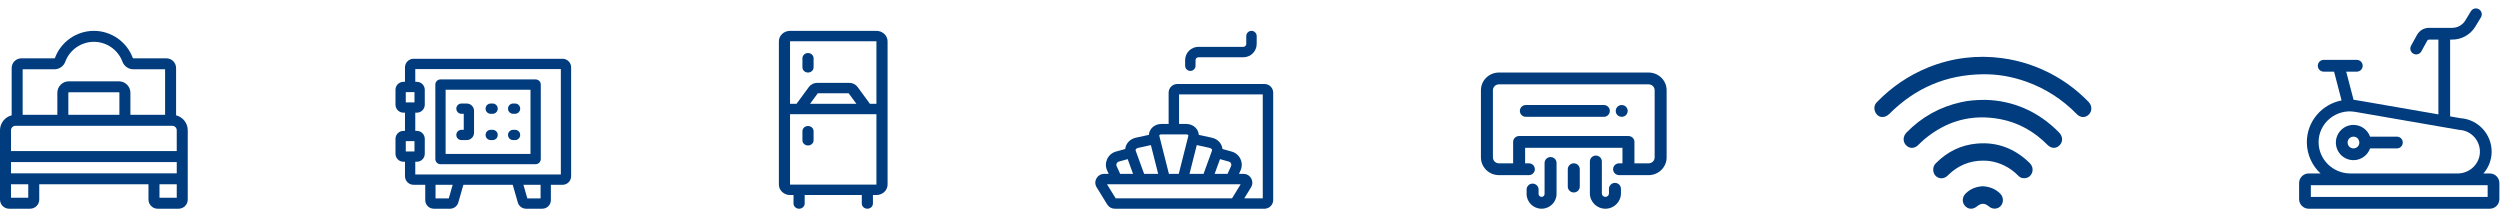
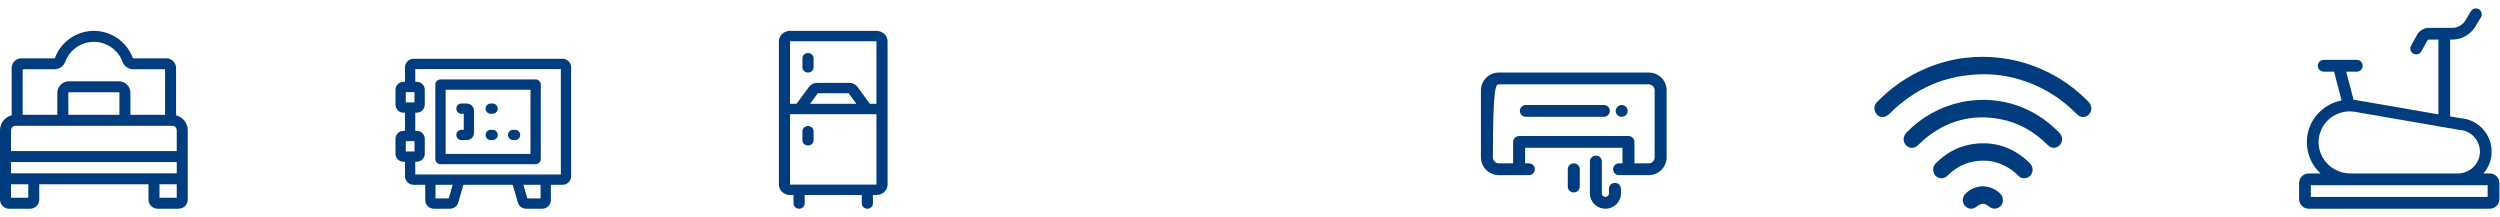
<svg xmlns="http://www.w3.org/2000/svg" width="253" height="22" viewBox="0 0 253 22" fill="none">
  <path d="M17.82 11.67V6.885C17.82 6.343 17.378 5.902 16.835 5.902H13.495C13.469 5.902 13.445 5.885 13.435 5.856C12.83 4.221 11.249 3.122 9.5 3.122C7.751 3.122 6.17 4.221 5.565 5.856C5.555 5.885 5.531 5.902 5.505 5.902H2.165C1.622 5.902 1.18 6.343 1.18 6.885V11.67C0.502 11.841 0 12.454 0 13.182V20.198C0 20.707 0.416 21.122 0.926 21.122H3.046C3.557 21.122 3.973 20.707 3.973 20.198V18.651H15.026V20.198C15.026 20.707 15.442 21.122 15.953 21.122H18.073C18.584 21.122 19 20.707 19 20.198V13.182C19 12.454 18.497 11.841 17.819 11.67H17.82ZM1.113 17.541V16.398H17.887V17.541H1.113ZM2.293 7.012H5.505C5.995 7.012 6.439 6.702 6.609 6.24C7.054 5.039 8.216 4.232 9.5 4.232C10.784 4.232 11.946 5.039 12.391 6.24C12.561 6.702 13.005 7.012 13.495 7.012H16.707V11.621H13.197V9.39C13.197 8.75 12.675 8.229 12.033 8.229H6.967C6.325 8.229 5.803 8.75 5.803 9.39V11.621H2.293V7.012ZM12.083 11.621H6.916V9.39C6.916 9.362 6.939 9.34 6.967 9.34H12.033C12.06 9.34 12.083 9.362 12.083 9.39V11.621ZM1.565 12.732H17.435C17.684 12.732 17.886 12.933 17.886 13.181V15.287H1.113V13.181C1.113 12.933 1.316 12.732 1.565 12.732ZM2.86 20.012H1.113V18.651H2.86V20.012ZM16.14 20.012V18.651H17.887V20.012H16.14Z" fill="#003C7E" />
  <path d="M56.93 5.948H41.852C41.374 5.948 40.984 6.337 40.984 6.816V8.28H40.832C40.386 8.28 40.023 8.642 40.023 9.088V10.596C40.023 11.042 40.386 11.404 40.832 11.404H40.984V13.244H40.832C40.386 13.244 40.023 13.607 40.023 14.053V15.561C40.023 16.006 40.386 16.369 40.832 16.369H40.984V17.832C40.984 18.311 41.374 18.701 41.852 18.701H43.035V20.254C43.035 20.733 43.424 21.122 43.903 21.122H45.546C45.931 21.122 46.274 20.863 46.38 20.493L46.894 18.701H51.888L52.403 20.493C52.509 20.864 52.852 21.122 53.237 21.122H54.88C55.359 21.122 55.748 20.733 55.748 20.254V18.701H56.931C57.409 18.701 57.798 18.312 57.798 17.833V6.816C57.798 6.337 57.409 5.948 56.931 5.948H56.93ZM45.415 20.08H44.076V18.701H45.811L45.415 20.08ZM54.707 20.08H53.367L52.971 18.701H54.706V20.08H54.707ZM41.065 10.363V9.321H41.946V10.363H41.065ZM41.065 15.327V14.286H41.946V15.327H41.065ZM56.757 17.659H42.026V16.369H42.18C42.625 16.369 42.987 16.006 42.987 15.561V14.053C42.987 13.607 42.625 13.244 42.18 13.244H42.026V11.404H42.18C42.625 11.404 42.987 11.042 42.987 10.596V9.088C42.987 8.642 42.625 8.28 42.18 8.28H42.026V6.989H56.757V17.659Z" fill="#003C7E" />
  <path d="M44.576 16.616H54.206C54.493 16.616 54.727 16.383 54.727 16.095V8.559C54.727 8.272 54.493 8.038 54.206 8.038H44.576C44.288 8.038 44.056 8.272 44.056 8.559V16.095C44.056 16.383 44.288 16.616 44.576 16.616ZM45.097 9.08H53.685V15.575H45.097V9.08Z" fill="#003C7E" />
  <path d="M49.852 10.475H49.661C49.373 10.475 49.14 10.709 49.14 10.996C49.14 11.284 49.373 11.517 49.661 11.517H49.852C50.139 11.517 50.372 11.284 50.372 10.996C50.372 10.709 50.139 10.475 49.852 10.475Z" fill="#003C7E" />
  <path d="M49.852 13.137H49.661C49.373 13.137 49.14 13.37 49.14 13.658C49.14 13.946 49.373 14.178 49.661 14.178H49.852C50.139 14.178 50.372 13.945 50.372 13.658C50.372 13.37 50.139 13.137 49.852 13.137Z" fill="#003C7E" />
  <path d="M47.225 10.475H46.7C46.412 10.475 46.179 10.709 46.179 10.996C46.179 11.284 46.412 11.517 46.7 11.517H46.932V13.137H46.7C46.412 13.137 46.179 13.37 46.179 13.658C46.179 13.946 46.412 14.178 46.7 14.178H47.225C47.638 14.178 47.973 13.843 47.973 13.43V11.224C47.973 10.811 47.638 10.475 47.225 10.475Z" fill="#003C7E" />
-   <path d="M52.123 10.475H51.932C51.644 10.475 51.411 10.709 51.411 10.996C51.411 11.284 51.644 11.517 51.932 11.517H52.123C52.41 11.517 52.643 11.284 52.643 10.996C52.643 10.709 52.41 10.475 52.123 10.475Z" fill="#003C7E" />
  <path d="M52.123 13.137H51.932C51.644 13.137 51.411 13.37 51.411 13.658C51.411 13.946 51.644 14.178 51.932 14.178H52.123C52.41 14.178 52.643 13.945 52.643 13.658C52.643 13.37 52.41 13.137 52.123 13.137Z" fill="#003C7E" />
  <path d="M88.691 3.122H79.955C79.33 3.122 78.823 3.597 78.823 4.18V18.679C78.823 19.262 79.33 19.737 79.955 19.737H80.304V20.595C80.304 20.886 80.557 21.122 80.868 21.122C81.18 21.122 81.433 20.886 81.433 20.595V19.737H87.213V20.595C87.213 20.886 87.465 21.122 87.777 21.122C88.088 21.122 88.341 20.886 88.341 20.595V19.737H88.69C89.314 19.737 89.823 19.262 89.823 18.679V4.18C89.823 3.597 89.315 3.122 88.69 3.122H88.691ZM79.951 4.179L79.955 4.177H88.691L88.694 4.179V10.505H88.036L86.786 8.802C86.594 8.54 86.277 8.384 85.938 8.384H82.707C82.368 8.384 82.051 8.54 81.859 8.802L80.609 10.505H79.951V4.179ZM86.667 10.505H81.978L82.76 9.439H85.885L86.668 10.505H86.667ZM79.951 18.679V11.56H88.694V18.68L79.951 18.679Z" fill="#003C7E" />
  <path d="M81.77 7.341C82.082 7.341 82.335 7.104 82.335 6.813V5.895C82.335 5.604 82.082 5.368 81.77 5.368C81.459 5.368 81.206 5.604 81.206 5.895V6.813C81.206 7.104 81.459 7.341 81.77 7.341Z" fill="#003C7E" />
  <path d="M81.77 12.751C81.459 12.751 81.206 12.987 81.206 13.278V14.196C81.206 14.488 81.459 14.723 81.77 14.723C82.082 14.723 82.335 14.488 82.335 14.196V13.278C82.335 12.987 82.082 12.751 81.77 12.751Z" fill="#003C7E" />
  <g clip-path="url(#clip0_174_2)">
    <path d="M127.968 8.501H119.144C118.659 8.501 118.265 8.896 118.265 9.38V12.544H117.521C116.865 12.544 116.306 13.019 116.265 13.648L114.936 13.939C114.337 14.07 113.924 14.542 113.872 15.079L112.935 15.339C112.113 15.568 111.69 16.478 112.044 17.254L112.2 17.596H111.738C111.043 17.596 110.614 18.36 110.98 18.954L112.055 20.698C112.218 20.963 112.502 21.122 112.814 21.122H127.968C128.453 21.122 128.847 20.728 128.847 20.243V9.379C128.847 8.895 128.453 8.5 127.968 8.5L127.968 8.501ZM117.521 13.599H120.063C120.19 13.599 120.28 13.677 120.265 13.732L119.29 17.596H118.294L117.319 13.732C117.305 13.677 117.395 13.599 117.521 13.599H117.521ZM123.464 16.104L124.367 16.355C124.565 16.411 124.666 16.631 124.581 16.817L124.225 17.597H122.92C123.168 16.917 123.07 17.185 123.464 16.105V16.104ZM122.653 15.25C122.618 15.345 122.69 15.149 121.798 17.596H120.378C120.415 17.45 121.076 14.83 121.113 14.682L122.422 14.969C122.575 15.003 122.699 15.122 122.653 15.25ZM115.162 14.969L116.471 14.682L117.207 17.596H115.787C115.754 17.506 114.952 15.303 114.932 15.251C114.884 15.119 115.015 15.002 115.163 14.969H115.162ZM113.004 16.817C112.919 16.629 113.021 16.411 113.218 16.355L114.121 16.104L114.665 17.596H113.36L113.005 16.816L113.004 16.817ZM112.032 18.651H125.553L124.684 20.069H112.905L112.031 18.651H112.032ZM127.792 20.069H125.921L126.606 18.953C126.969 18.361 126.542 17.597 125.846 17.597H125.384L125.54 17.255C125.895 16.478 125.47 15.569 124.649 15.34L123.713 15.079C123.66 14.541 123.245 14.07 122.648 13.939L121.32 13.648C121.279 13.017 120.716 12.545 120.063 12.545H119.32V9.556H127.792V20.069Z" fill="#003C7E" />
    <path d="M120.462 7.177C120.753 7.177 120.989 6.941 120.989 6.65V6.087C120.989 5.926 121.121 5.794 121.282 5.794H125.829C126.572 5.794 127.177 5.19 127.177 4.447V3.65C127.177 3.359 126.941 3.122 126.649 3.122C126.358 3.122 126.122 3.359 126.122 3.65V4.447C126.122 4.608 125.99 4.74 125.829 4.74H121.282C120.539 4.74 119.935 5.344 119.935 6.087V6.65C119.935 6.941 120.171 7.177 120.462 7.177Z" fill="#003C7E" />
  </g>
-   <path d="M166.845 7.341H151.689C150.686 7.341 149.87 8.145 149.87 9.133V15.93C149.87 16.919 150.686 17.723 151.689 17.723H154.72C155.055 17.723 155.327 17.455 155.327 17.125C155.327 16.795 155.055 16.528 154.72 16.528H154.342V14.959H164.193V16.528H163.852C163.517 16.528 163.245 16.795 163.245 17.125C163.245 17.455 163.517 17.723 163.852 17.723H166.845C167.847 17.723 168.663 16.919 168.663 15.93V9.133C168.663 8.145 167.847 7.341 166.845 7.341ZM167.451 15.931C167.451 16.26 167.179 16.529 166.845 16.529H165.405V14.363C165.405 14.033 165.134 13.765 164.799 13.765H153.735C153.4 13.765 153.129 14.032 153.129 14.363V16.529H151.689C151.355 16.529 151.083 16.26 151.083 15.931V9.133C151.083 8.804 151.355 8.536 151.689 8.536H166.845C167.179 8.536 167.451 8.804 167.451 9.133V15.93V15.931Z" fill="#003C7E" />
-   <path d="M156.918 15.894C156.583 15.894 156.311 16.161 156.311 16.491V19.628C156.311 19.793 156.175 19.927 156.008 19.927C155.841 19.927 155.705 19.793 155.705 19.628V19.18C155.705 18.85 155.433 18.582 155.099 18.582C154.764 18.582 154.492 18.85 154.492 19.18V19.628C154.492 20.452 155.172 21.122 156.007 21.122C156.843 21.122 157.523 20.452 157.523 19.628V16.491C157.523 16.161 157.252 15.894 156.917 15.894H156.918Z" fill="#003C7E" />
+   <path d="M166.845 7.341H151.689C150.686 7.341 149.87 8.145 149.87 9.133V15.93C149.87 16.919 150.686 17.723 151.689 17.723H154.72C155.055 17.723 155.327 17.455 155.327 17.125C155.327 16.795 155.055 16.528 154.72 16.528H154.342V14.959H164.193V16.528H163.852C163.517 16.528 163.245 16.795 163.245 17.125C163.245 17.455 163.517 17.723 163.852 17.723H166.845C167.847 17.723 168.663 16.919 168.663 15.93V9.133C168.663 8.145 167.847 7.341 166.845 7.341ZM167.451 15.931C167.451 16.26 167.179 16.529 166.845 16.529H165.405V14.363C165.405 14.033 165.134 13.765 164.799 13.765H153.735C153.4 13.765 153.129 14.032 153.129 14.363V16.529H151.689C151.355 16.529 151.083 16.26 151.083 15.931C151.083 8.804 151.355 8.536 151.689 8.536H166.845C167.179 8.536 167.451 8.804 167.451 9.133V15.93V15.931Z" fill="#003C7E" />
  <path d="M159.267 16.528C158.932 16.528 158.66 16.796 158.66 17.126V18.881C158.66 19.212 158.932 19.479 159.267 19.479C159.602 19.479 159.873 19.212 159.873 18.881V17.126C159.873 16.796 159.602 16.528 159.267 16.528Z" fill="#003C7E" />
  <path d="M163.435 18.508C163.1 18.508 162.828 18.776 162.828 19.105V19.572C162.828 19.768 162.667 19.927 162.468 19.927C162.269 19.927 162.108 19.768 162.108 19.572V16.342C162.108 16.012 161.837 15.744 161.502 15.744C161.167 15.744 160.896 16.011 160.896 16.342V19.572C160.896 20.427 161.601 21.122 162.468 21.122C163.335 21.122 164.04 20.427 164.04 19.572V19.105C164.04 18.776 163.769 18.508 163.434 18.508H163.435Z" fill="#003C7E" />
  <path d="M164.293 10.653C163.854 10.523 163.435 10.899 163.522 11.342C163.663 11.985 164.573 11.977 164.711 11.342C164.772 11.037 164.59 10.743 164.293 10.653H164.293Z" fill="#003C7E" />
  <path d="M162.308 10.627H154.417C154.082 10.627 153.811 10.895 153.811 11.225C153.811 11.555 154.082 11.823 154.417 11.823H162.308C162.642 11.823 162.914 11.555 162.914 11.225C162.914 10.895 162.642 10.627 162.308 10.627H162.308Z" fill="#003C7E" />
  <path d="M200.667 7.516C197.003 7.556 193.842 8.878 191.204 11.524C190.681 12.048 189.958 11.912 189.739 11.242C189.629 10.905 189.695 10.593 189.94 10.339C191.434 8.796 193.163 7.626 195.127 6.828C196.336 6.337 197.588 6.011 198.876 5.855C200.109 5.706 201.342 5.717 202.578 5.88C204.484 6.132 206.276 6.731 207.961 7.68C209.211 8.384 210.338 9.261 211.349 10.297C211.72 10.678 211.742 11.211 211.414 11.564C211.068 11.938 210.558 11.941 210.174 11.55C208.706 10.052 206.998 8.952 205.051 8.26C203.634 7.757 202.173 7.495 200.667 7.516Z" fill="#003C7E" />
  <path d="M200.926 10.106C203.654 10.176 206.239 11.225 208.373 13.403C208.763 13.801 208.791 14.314 208.445 14.685C208.094 15.061 207.597 15.056 207.206 14.661C205.857 13.3 204.269 12.402 202.414 12.054C199.565 11.519 197.007 12.21 194.75 14.09C194.518 14.284 194.307 14.505 194.085 14.712C193.704 15.065 193.193 15.045 192.864 14.667C192.549 14.306 192.584 13.78 192.934 13.419C194.481 11.824 196.334 10.813 198.46 10.341C199.188 10.179 199.931 10.106 200.926 10.106Z" fill="#003C7E" />
  <path d="M200.687 16.256C199.28 16.264 198.099 16.771 197.107 17.765C196.774 18.098 196.302 18.132 195.958 17.861C195.645 17.615 195.55 17.131 195.735 16.753C195.784 16.653 195.856 16.575 195.931 16.499C197.094 15.332 198.478 14.663 200.094 14.527C202.144 14.354 203.901 15.036 205.392 16.487C205.702 16.789 205.78 17.197 205.613 17.552C205.448 17.9 205.125 18.07 204.716 18.027C204.532 18.008 204.385 17.918 204.257 17.788C203.444 16.958 202.468 16.466 201.343 16.294C201.118 16.26 200.888 16.267 200.687 16.256H200.687Z" fill="#003C7E" />
  <path d="M200.659 18.846C201.338 18.891 201.937 19.104 202.424 19.598C202.761 19.939 202.786 20.471 202.488 20.826C202.195 21.176 201.67 21.213 201.305 20.912C200.843 20.529 200.509 20.527 200.039 20.906C199.644 21.225 199.15 21.187 198.839 20.815C198.539 20.457 198.568 19.939 198.915 19.591C199.403 19.101 200.002 18.886 200.66 18.847L200.659 18.846Z" fill="#003C7E" />
  <path d="M251.969 17.553H251.325C251.833 16.97 252.144 16.216 252.154 15.393C252.178 13.595 250.803 12.095 249.017 11.963L247.952 11.778V4.007H248.172C249.12 4.007 250.014 3.502 250.504 2.69L251.07 1.755C251.24 1.473 251.15 1.108 250.869 0.938C250.588 0.768 250.224 0.858 250.054 1.139L249.488 2.074C249.211 2.533 248.707 2.817 248.172 2.817H245.813C245.308 2.817 244.843 3.093 244.599 3.536L243.999 4.625C243.84 4.913 243.945 5.274 244.232 5.433C244.519 5.592 244.88 5.488 245.039 5.2L245.639 4.111C245.675 4.047 245.742 4.007 245.815 4.007H246.765V11.574C237.892 10.037 238.438 10.125 238.18 10.102L237.435 7.25H238.51C238.838 7.25 239.104 6.984 239.104 6.656C239.104 6.328 238.838 6.061 238.51 6.061H235.156C234.828 6.061 234.562 6.328 234.562 6.656C234.562 6.984 234.828 7.25 235.156 7.25H236.207L236.968 10.163C234.969 10.547 233.437 12.295 233.453 14.42C233.462 15.652 233.994 16.766 234.838 17.554H233.639C233.104 17.554 232.669 17.99 232.669 18.526V20.15C232.669 20.686 233.104 21.122 233.639 21.122H251.968C252.503 21.122 252.938 20.686 252.938 20.15V18.526C252.938 17.99 252.503 17.554 251.968 17.554L251.969 17.553ZM234.641 14.41C234.627 12.46 236.413 10.982 238.342 11.321C238.342 11.321 238.343 11.321 238.343 11.321C249.461 13.246 248.858 13.144 248.908 13.147C250.077 13.222 250.982 14.202 250.967 15.377C250.952 16.565 249.965 17.533 248.76 17.553H237.815C236.075 17.533 234.654 16.131 234.642 14.41L234.641 14.41ZM251.751 19.932H233.857V18.743H251.751V19.932H251.751Z" fill="#003C7E" />
-   <path d="M238.171 16.208C238.945 16.208 239.606 15.711 239.851 15.019H242.567C242.895 15.019 243.161 14.753 243.161 14.425C243.161 14.096 242.895 13.83 242.567 13.83H239.851C239.606 13.138 238.945 12.641 238.171 12.641C237.189 12.641 236.39 13.441 236.39 14.425C236.39 15.408 237.189 16.208 238.171 16.208ZM238.171 13.83C238.813 13.83 238.997 14.716 238.405 14.971C238.015 15.139 237.577 14.851 237.577 14.425C237.577 14.097 237.844 13.83 238.171 13.83Z" fill="#003C7E" />
  <defs>
    <clipPath id="clip0_174_2">
-       <rect width="18" height="18" fill="white" transform="translate(110.846 3.122)" />
-     </clipPath>
+       </clipPath>
  </defs>
</svg>